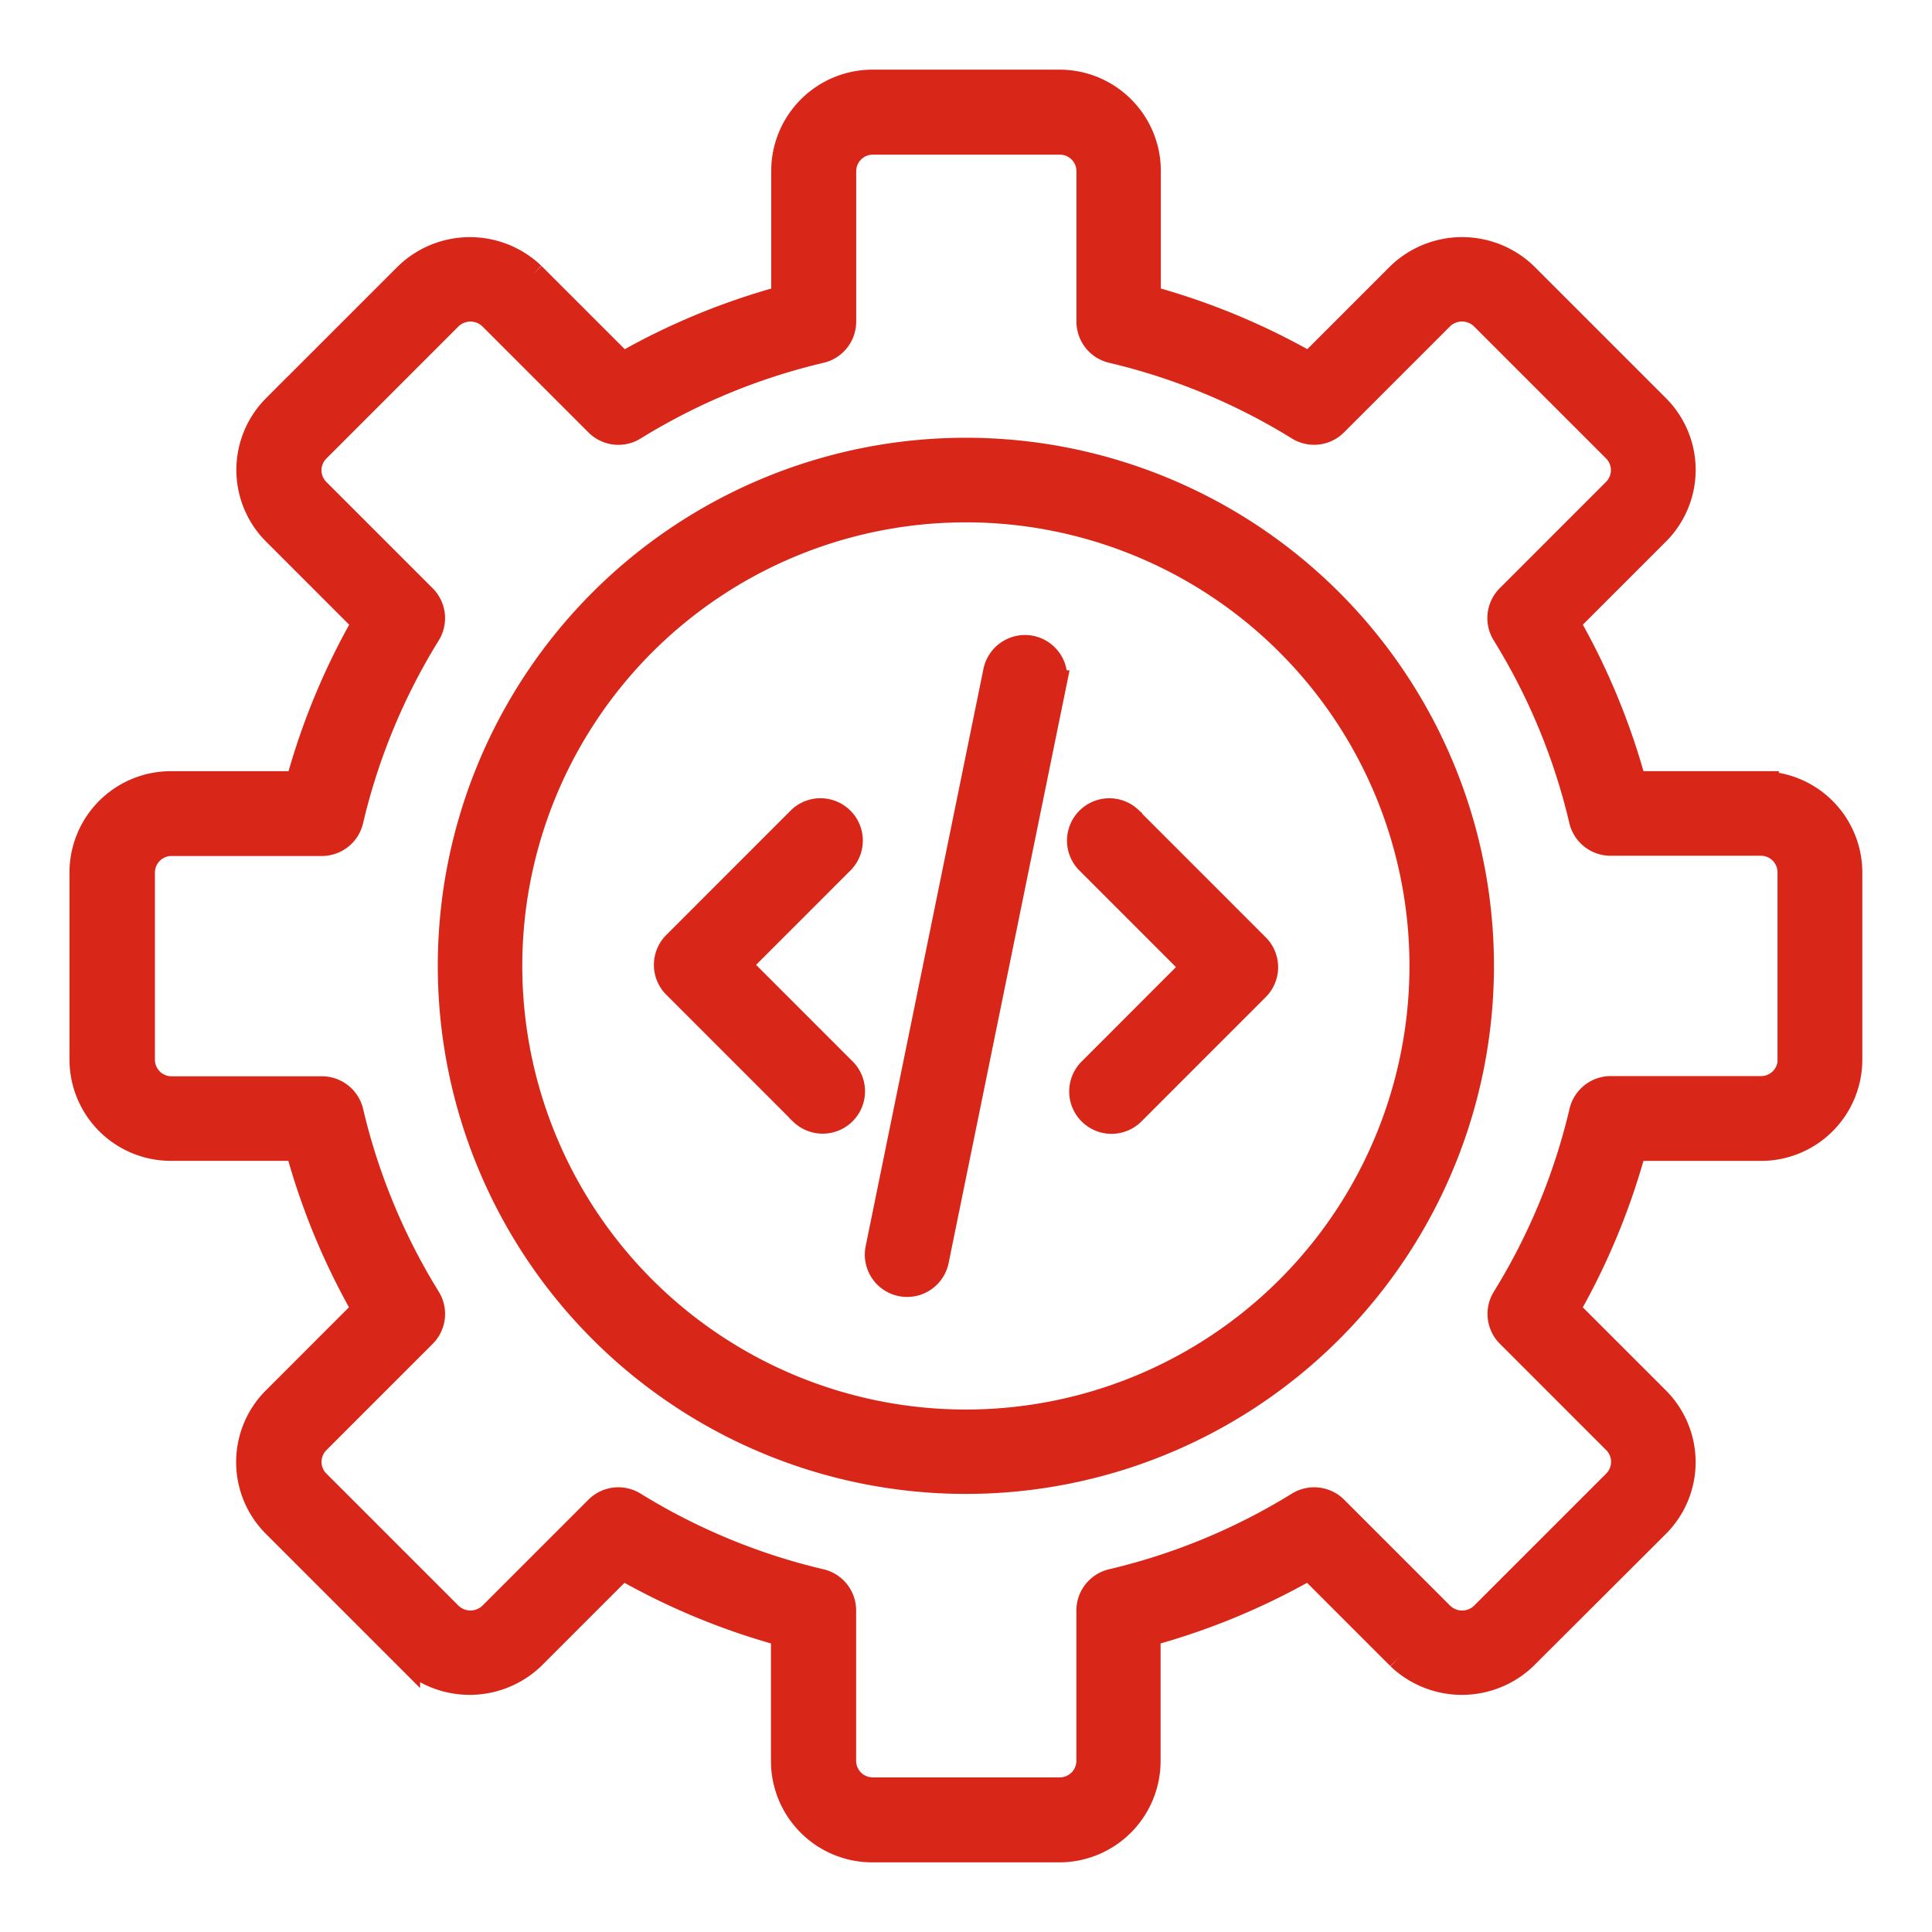
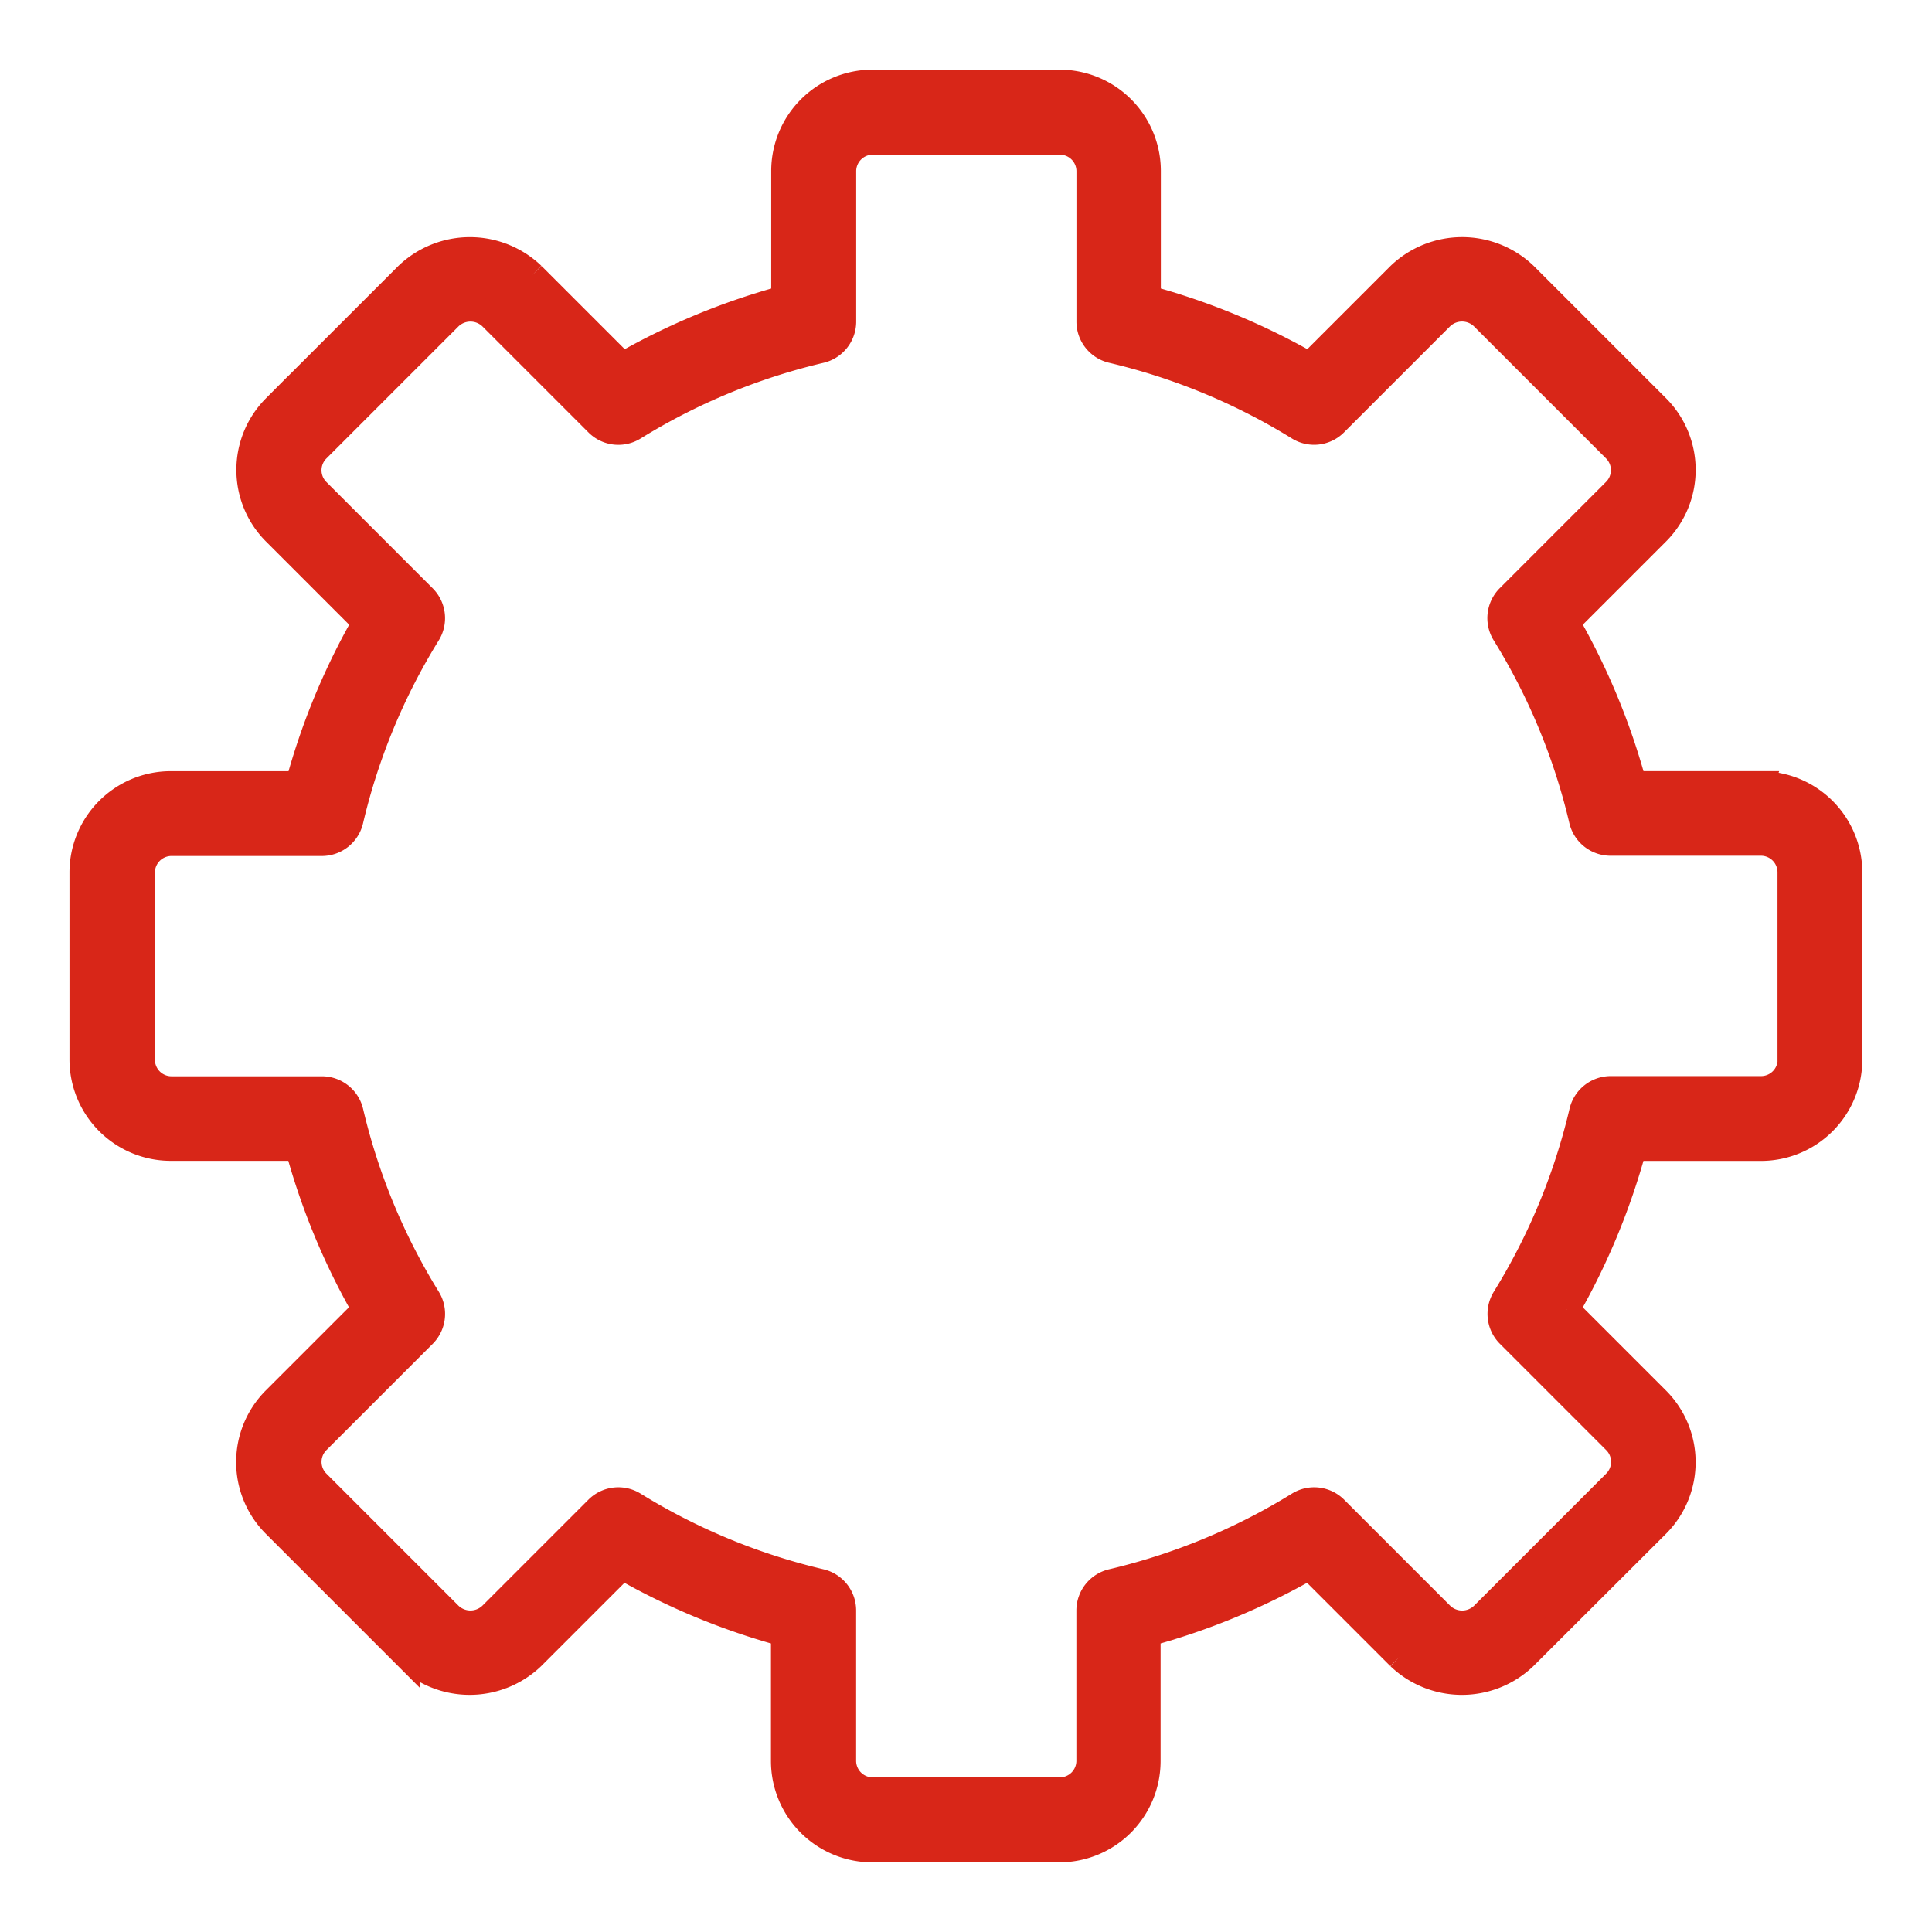
<svg xmlns="http://www.w3.org/2000/svg" width="60" height="60" viewBox="0 0 60 60">
  <g id="icon_advantage_2" transform="translate(-824 -3246)">
    <rect id="矩形_2" data-name="矩形 2" width="60" height="60" transform="translate(824 3246)" fill="#fff" opacity="0" />
    <g id="组_2" data-name="组 2" transform="translate(672.558 3094.549)">
      <path id="路径_3" data-name="路径 3" d="M206.135,175.8h-3.957a21.306,21.306,0,0,0-2.077-5.017l2.8-2.8a2.749,2.749,0,0,0,0-3.88l-4.111-4.111a2.81,2.81,0,0,0-3.88,0l-2.8,2.8a21.329,21.329,0,0,0-5.017-2.077v-3.957a2.747,2.747,0,0,0-2.744-2.744h-5.812a2.747,2.747,0,0,0-2.744,2.744v3.958a21.31,21.31,0,0,0-5.017,2.077l-2.8-2.8a2.809,2.809,0,0,0-3.88,0l-4.112,4.111a2.749,2.749,0,0,0,0,3.88l2.8,2.8a21.3,21.3,0,0,0-2.077,5.017h-3.96A2.747,2.747,0,0,0,154,178.545v5.813a2.747,2.747,0,0,0,2.744,2.744H160.7a21.35,21.35,0,0,0,2.077,5.016l-2.8,2.8a2.749,2.749,0,0,0,0,3.88l4.111,4.111a2.81,2.81,0,0,0,3.88,0l2.8-2.8a21.328,21.328,0,0,0,5.017,2.077v3.958a2.747,2.747,0,0,0,2.744,2.744h5.812a2.747,2.747,0,0,0,2.744-2.744v-3.958a21.308,21.308,0,0,0,5.017-2.077l2.8,2.8a2.809,2.809,0,0,0,3.88,0L202.9,198.8a2.749,2.749,0,0,0,0-3.88l-2.8-2.8a21.381,21.381,0,0,0,2.077-5.016h3.957a2.747,2.747,0,0,0,2.744-2.744v-5.813a2.747,2.747,0,0,0-2.744-2.744Zm.914,8.556a.915.915,0,0,1-.914.914h-4.669a.915.915,0,0,0-.891.705,19.5,19.5,0,0,1-2.4,5.8.914.914,0,0,0,.132,1.128l3.3,3.3a.914.914,0,0,1,0,1.294l-4.111,4.111a.935.935,0,0,1-1.293,0l-3.3-3.3a.917.917,0,0,0-1.128-.132,19.527,19.527,0,0,1-5.8,2.4.915.915,0,0,0-.705.89v4.669a.915.915,0,0,1-.914.914h-5.812a.915.915,0,0,1-.914-.914v-4.669a.913.913,0,0,0-.705-.89,19.53,19.53,0,0,1-5.8-2.4.915.915,0,0,0-1.127.132l-3.3,3.3a.937.937,0,0,1-1.292,0l-4.11-4.11a.914.914,0,0,1,0-1.294l3.3-3.3a.915.915,0,0,0,.132-1.128,19.5,19.5,0,0,1-2.4-5.8.915.915,0,0,0-.891-.7h-4.67a.915.915,0,0,1-.914-.914v-5.813a.915.915,0,0,1,.914-.914h4.669a.915.915,0,0,0,.891-.705,19.5,19.5,0,0,1,2.4-5.8.914.914,0,0,0-.132-1.128l-3.3-3.3a.914.914,0,0,1,0-1.294l4.111-4.111a.937.937,0,0,1,1.293,0l3.3,3.3a.913.913,0,0,0,1.128.132,19.527,19.527,0,0,1,5.8-2.4.915.915,0,0,0,.705-.89v-4.671a.915.915,0,0,1,.914-.914h5.812a.915.915,0,0,1,.914.914v4.669a.914.914,0,0,0,.7.89,19.531,19.531,0,0,1,5.8,2.4.911.911,0,0,0,1.128-.132l3.3-3.3a.937.937,0,0,1,1.292,0l4.11,4.11a.914.914,0,0,1,0,1.294l-3.3,3.3a.915.915,0,0,0-.132,1.128,19.477,19.477,0,0,1,2.4,5.8.915.915,0,0,0,.891.7h4.669a.915.915,0,0,1,.914.914v5.813Z" fill="#d82618" stroke="#d82618" stroke-width="0.8" />
-       <path id="路径_4" data-name="路径 4" d="M262.5,246.51a16,16,0,1,0,16,16,16,16,0,0,0-16-16Zm0,30.179a14.176,14.176,0,1,1,14.176-14.176A14.176,14.176,0,0,1,262.5,276.689Z" transform="translate(-81.062 -81.064)" fill="#d82618" stroke="#d82618" stroke-width="0.8" />
-       <path id="路径_5" data-name="路径 5" d="M303.021,341.681l3.237-3.238a.915.915,0,0,0-1.293-1.293l-3.884,3.885a.913.913,0,0,0,0,1.293l3.952,3.953a.915.915,0,0,0,1.293-1.293l-3.306-3.307Z" transform="translate(-128.663 -160.266)" fill="#d82618" stroke="#d82618" stroke-width="0.8" />
-       <path id="路径_6" data-name="路径 6" d="M405.966,337.158a.915.915,0,0,0-1.293,1.293l3.306,3.307L404.741,345a.915.915,0,0,0,1.293,1.293l3.884-3.885a.913.913,0,0,0,0-1.293l-3.952-3.953Z" transform="translate(-219.451 -160.273)" fill="#d82618" stroke="#d82618" stroke-width="0.8" />
-       <path id="路径_7" data-name="路径 7" d="M358.557,296.091a.917.917,0,0,0-1.079.714l-3.658,17.928a.914.914,0,0,0,1.792.365l3.658-17.928a.915.915,0,0,0-.713-1.079Z" transform="translate(-175.102 -124.501)" fill="#d82618" stroke="#d82618" stroke-width="0.8" />
    </g>
  </g>
</svg>